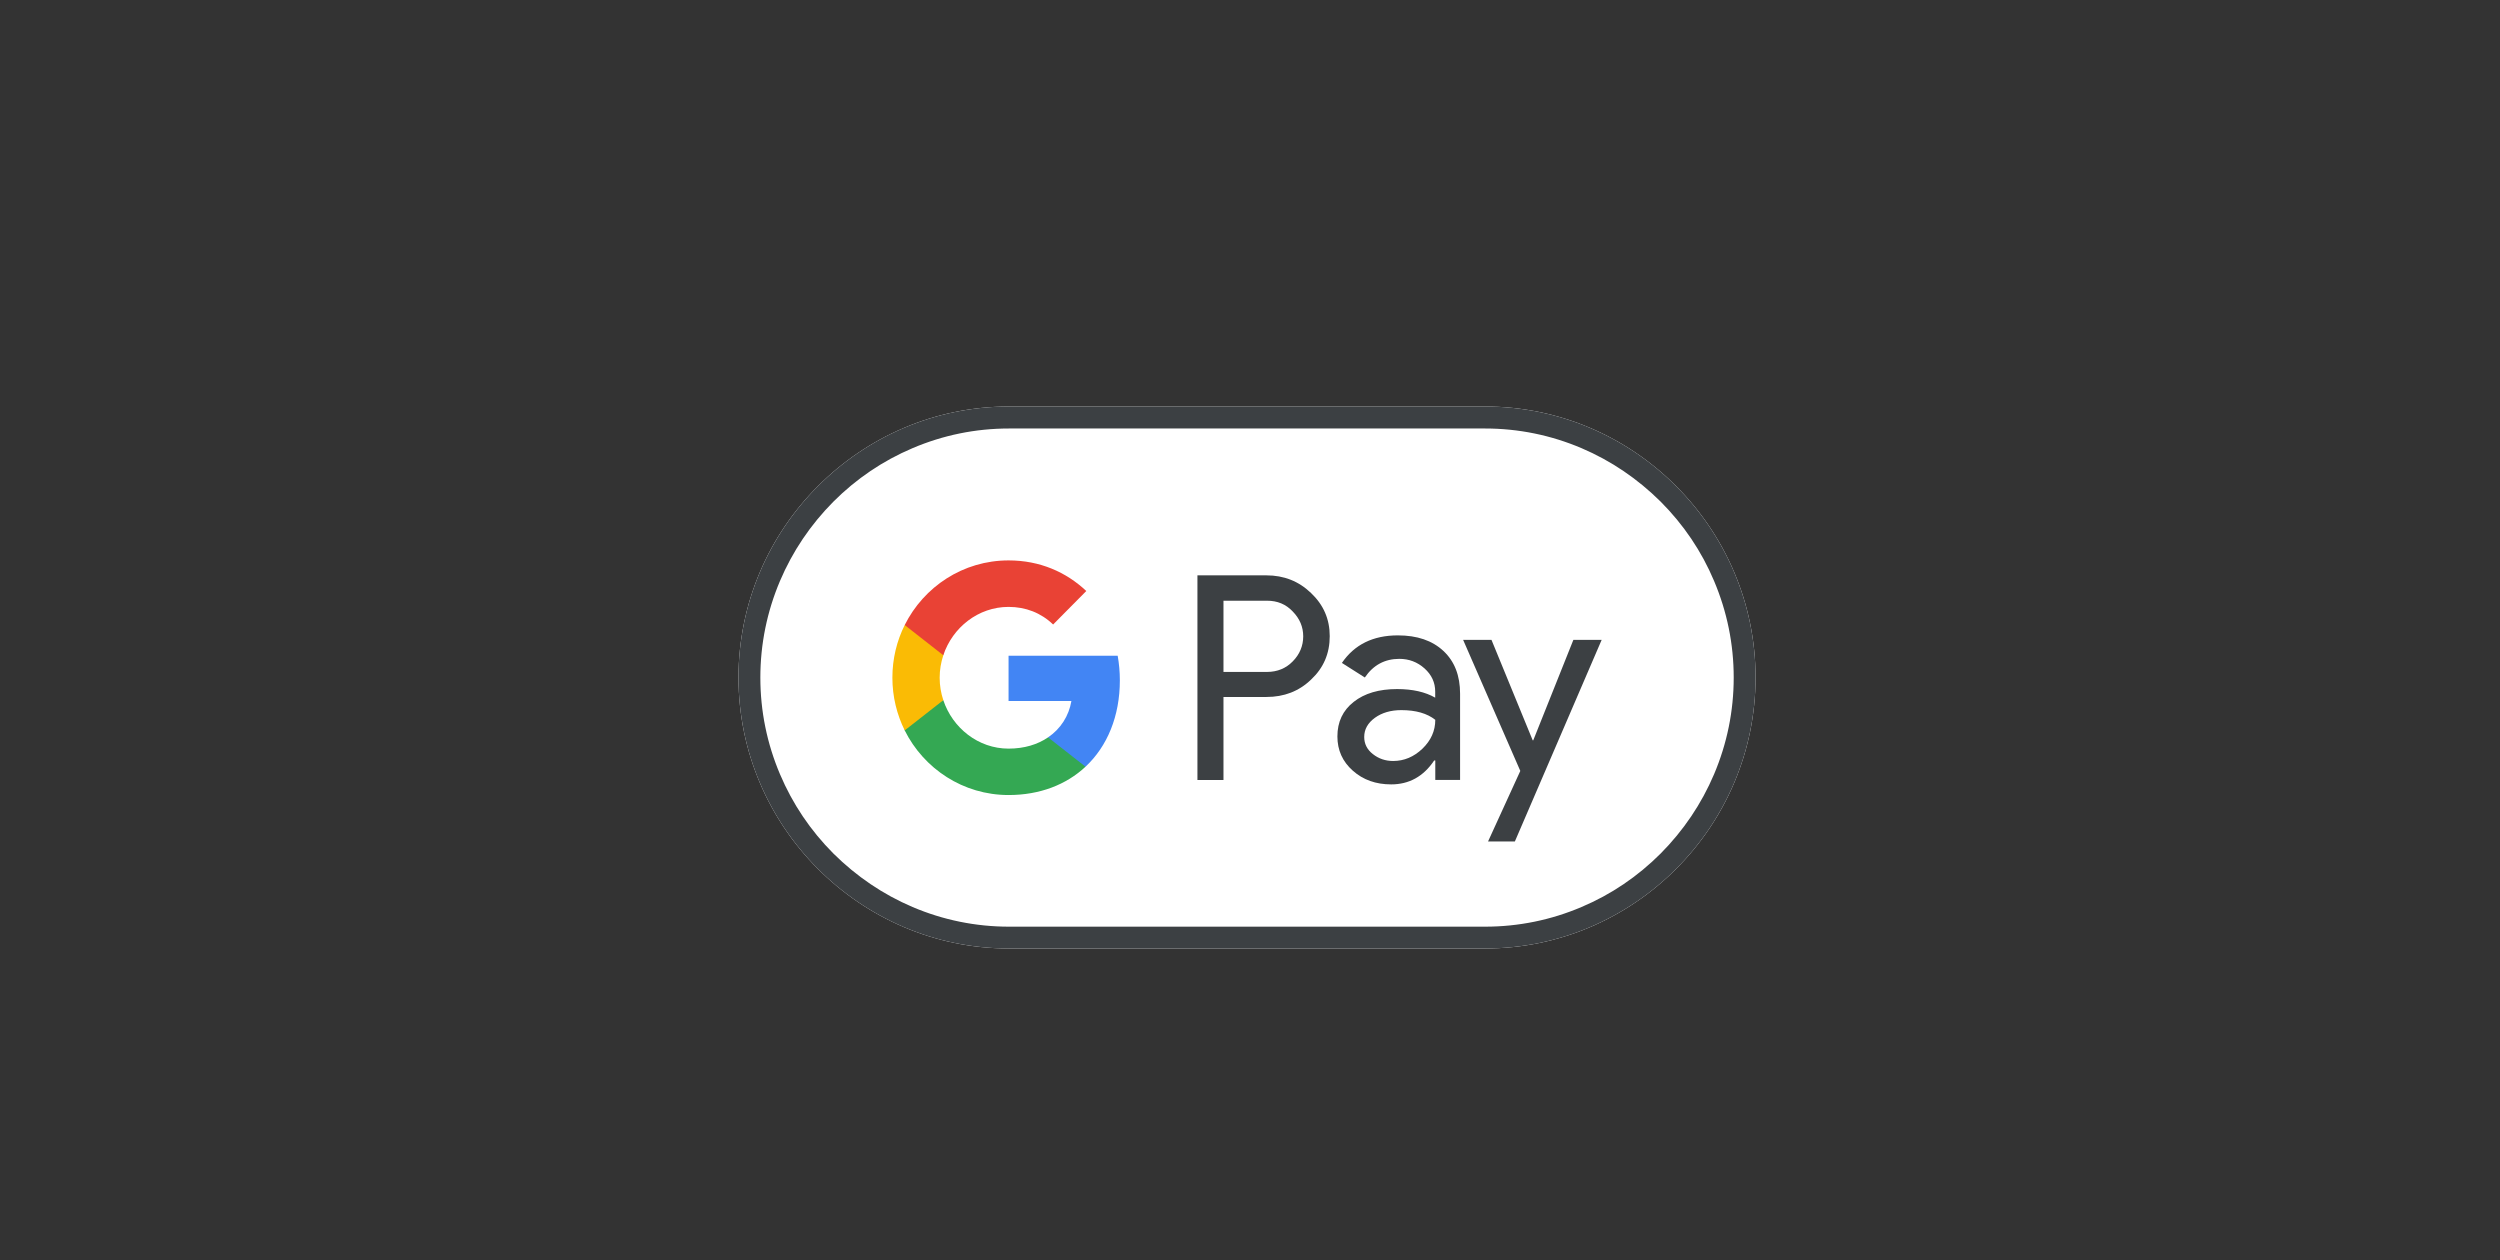
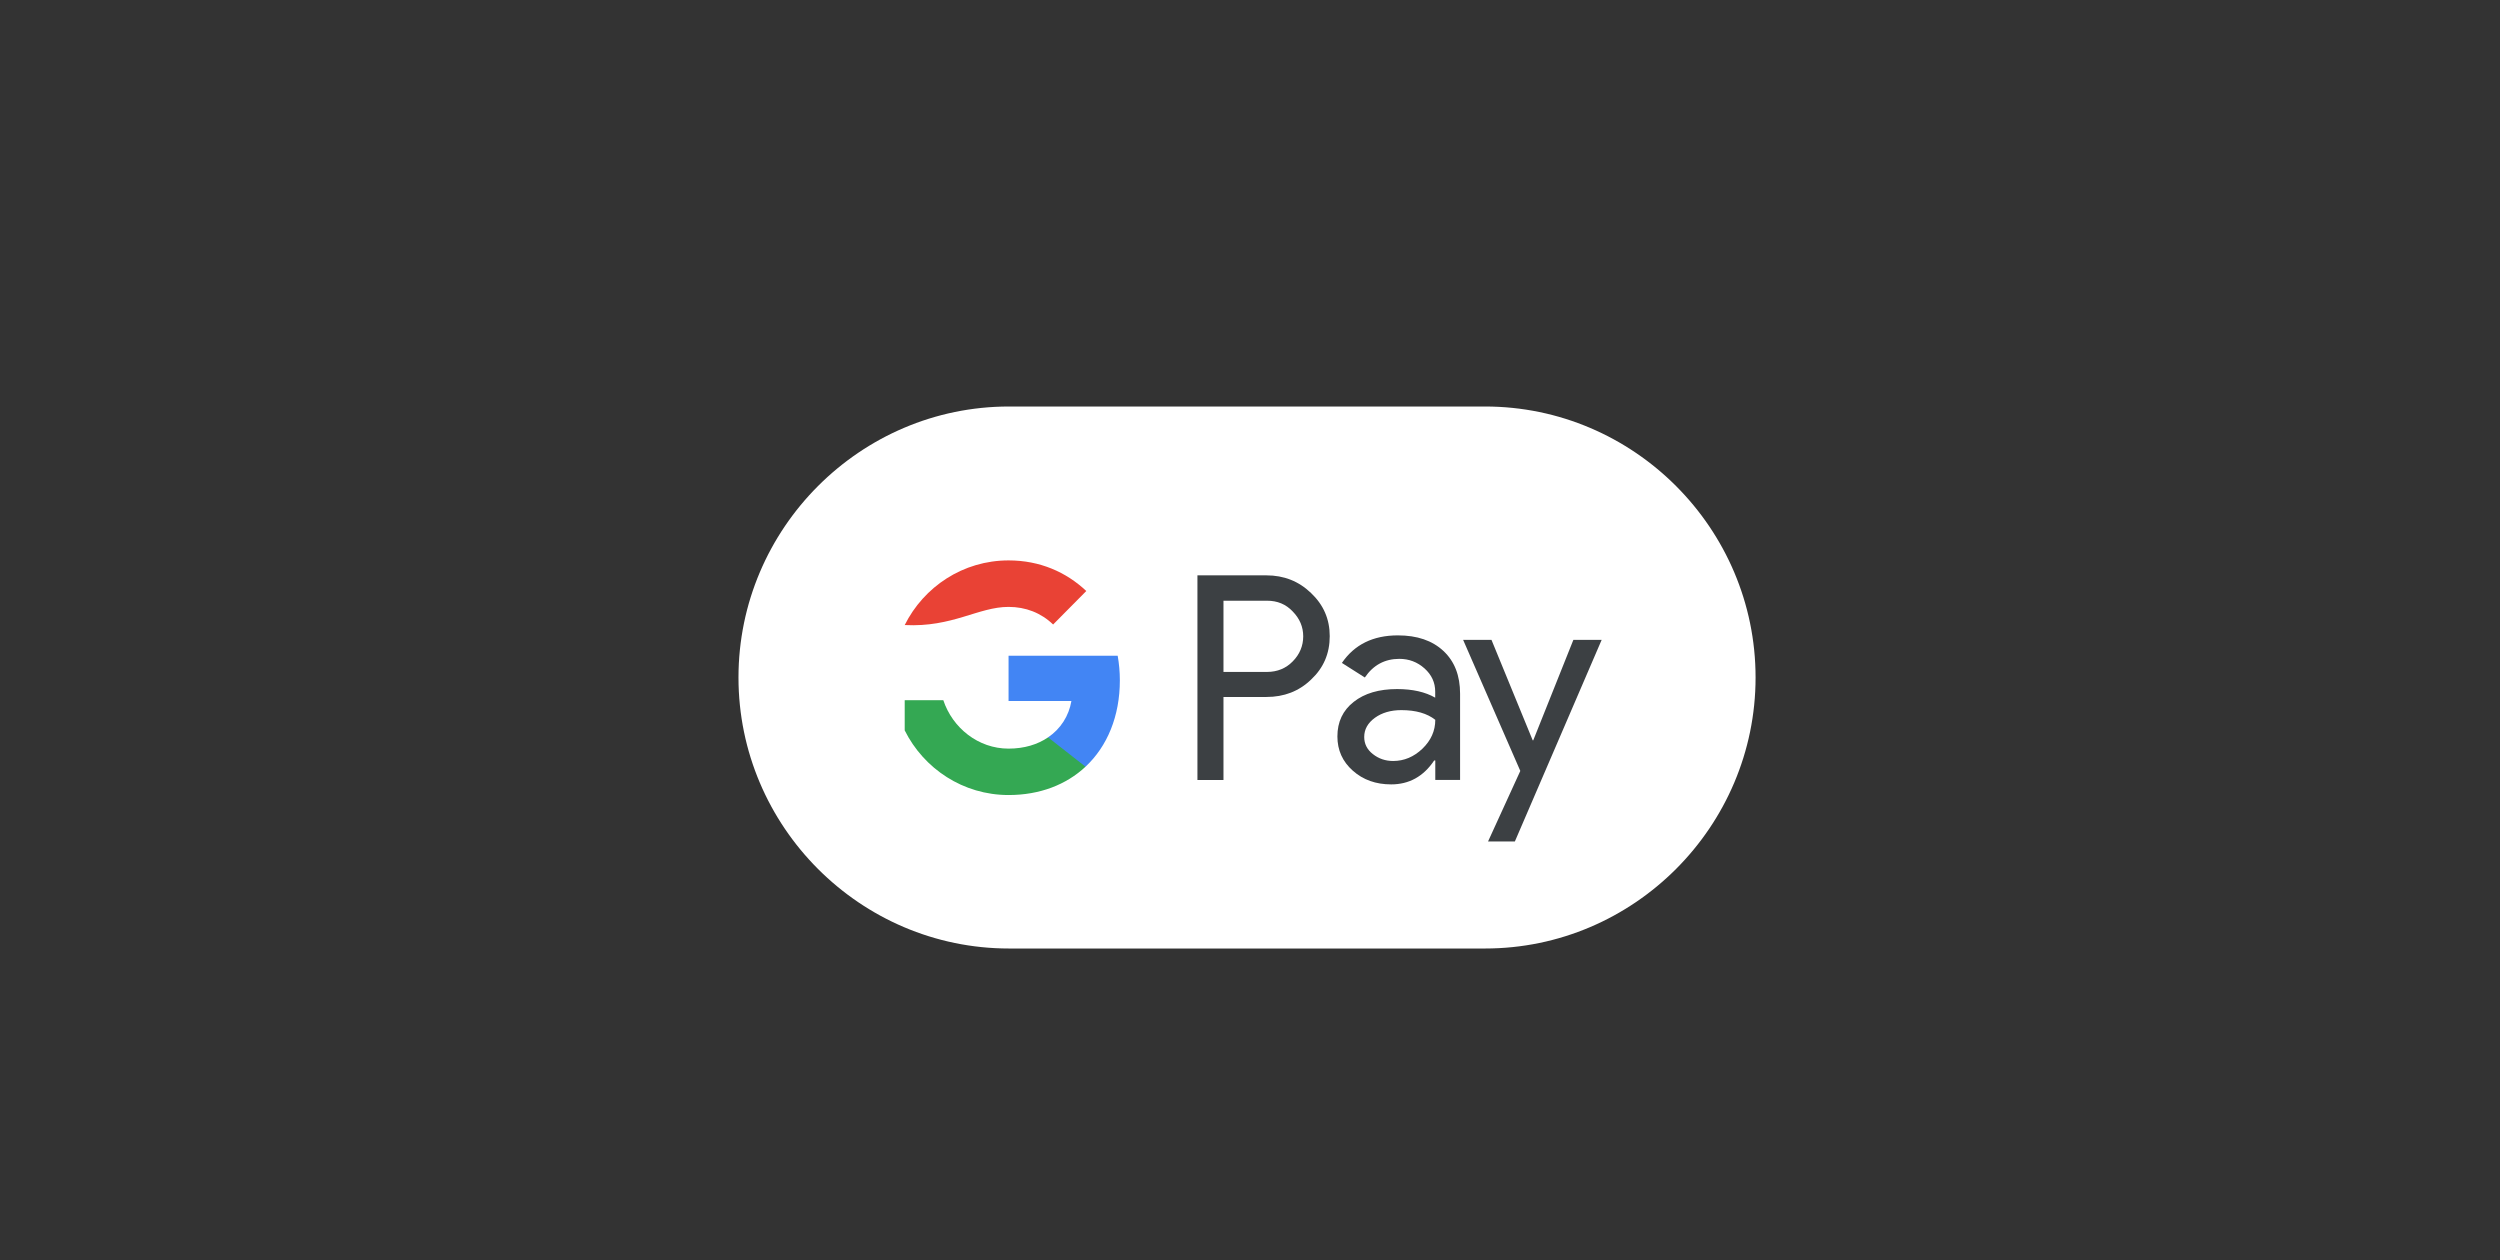
<svg xmlns="http://www.w3.org/2000/svg" width="369px" height="186px" viewBox="0 0 369 186" version="1.1">
  <rect x="0" y="0" width="369" height="186" fill="#333333" stroke="none" />
  <title>google-pay</title>
  <g id="google-pay" stroke="none" stroke-width="1" fill="none" fill-rule="evenodd">
    <g transform="translate(109, 60)" fill-rule="nonzero">
      <path d="M110.197,0 L39.926,0 C17.967,0 0,18 0,40 L0,40 C0,62 17.967,80 39.926,80 L110.197,80 C132.157,80 150.123,62 150.123,40 L150.123,40 C150.123,18 132.157,0 110.197,0 Z" id="Base_1_" fill="#FFFFFF" />
-       <path d="M110.197,3.246 C115.125,3.246 119.916,4.229 124.434,6.149 C128.803,8.011 132.716,10.674 136.115,14.046 C139.492,17.429 142.15,21.36 143.998,25.749 C145.914,30.274 146.895,35.063 146.895,40.011 C146.895,44.949 145.914,49.749 143.998,54.274 C142.138,58.651 139.492,62.571 136.115,65.977 C132.738,69.36 128.814,72.023 124.434,73.874 C119.928,75.794 115.136,76.777 110.197,76.777 L39.926,76.777 C34.998,76.777 30.207,75.794 25.69,73.874 C21.321,72.011 17.408,69.349 14.008,65.977 C10.632,62.594 7.985,58.663 6.126,54.274 C4.209,49.749 3.228,44.96 3.228,40.011 C3.228,35.074 4.209,30.274 6.126,25.749 C7.985,21.371 10.632,17.451 14.008,14.046 C17.385,10.663 21.309,8.011 25.69,6.149 C30.207,4.229 34.987,3.246 39.926,3.246 L110.197,3.246 M110.197,0 L39.926,0 C17.967,0 0,18 0,40 L0,40 C0,62 17.967,80 39.926,80 L110.197,80 C132.157,80 150.123,62 150.123,40 L150.123,40 C150.123,18 132.157,0 110.197,0 L110.197,0 Z" id="Outline" fill="#3C4043" />
      <g id="G_Pay_Lockup_1_" transform="translate(22.716, 22.716)">
        <g id="Pay_Typeface_3_" transform="translate(45.025, 2.206)" fill="#3C4043">
          <path d="M3.844,17.974 L3.844,30.207 L0,30.207 L0,0 L10.181,0 C12.766,0 14.962,0.866 16.77,2.611 C18.612,4.355 19.527,6.469 19.527,8.976 C19.527,11.54 18.612,13.665 16.77,15.387 C14.985,17.108 12.789,17.951 10.181,17.951 L3.832,17.951 L3.832,17.974 L3.844,17.974 Z M3.844,3.72 L3.844,14.255 L10.272,14.255 C11.794,14.255 13.075,13.723 14.07,12.695 C15.088,11.667 15.614,10.408 15.614,8.999 C15.614,7.601 15.088,6.376 14.07,5.337 C13.064,4.263 11.805,3.743 10.272,3.743 L3.844,3.743 L3.844,3.72 Z" id="Letter_p_3_" />
          <path d="M29.582,8.86 C32.43,8.86 34.661,9.622 36.308,11.159 C37.955,12.695 38.767,14.797 38.767,17.466 L38.767,30.196 L35.107,30.196 L35.107,27.319 L34.947,27.319 C33.368,29.687 31.24,30.854 28.598,30.854 C26.333,30.854 24.457,30.184 22.936,28.833 C21.414,27.481 20.659,25.806 20.659,23.773 C20.659,21.636 21.46,19.938 23.061,18.679 C24.663,17.408 26.802,16.784 29.467,16.784 C31.755,16.784 33.631,17.212 35.095,18.055 L35.095,17.166 C35.095,15.814 34.569,14.682 33.517,13.735 C32.453,12.788 31.218,12.325 29.799,12.325 C27.66,12.325 25.955,13.238 24.709,15.075 L21.323,12.926 C23.176,10.212 25.933,8.86 29.582,8.86 Z M24.617,23.854 C24.617,24.87 25.04,25.714 25.898,26.384 C26.745,27.054 27.74,27.4 28.884,27.4 C30.508,27.4 31.95,26.788 33.208,25.587 C34.466,24.374 35.107,22.953 35.107,21.324 C33.906,20.377 32.247,19.892 30.096,19.892 C28.541,19.892 27.237,20.273 26.196,21.024 C25.132,21.798 24.617,22.745 24.617,23.854 Z" id="Letter_a_3_" />
          <polygon id="Letter_y_3_" points="59.667 9.518 46.855 39.275 42.897 39.275 47.656 28.867 39.214 9.518 43.4 9.518 49.486 24.351 49.566 24.351 55.491 9.518 59.667 9.518" />
        </g>
        <g id="G_Mark_1_">
          <path d="M33.574,17.708 C33.574,16.438 33.46,15.236 33.254,14.07 L17.147,14.07 L17.147,20.747 L26.425,20.747 C26.047,22.964 24.834,24.859 22.981,26.118 L22.981,30.45 L28.506,30.45 C31.732,27.435 33.574,22.976 33.574,17.708 Z" id="Blue_500" fill="#4285F4" />
          <path d="M22.981,26.118 C21.448,27.169 19.469,27.781 17.147,27.781 C12.675,27.781 8.877,24.732 7.516,20.631 L1.819,20.631 L1.819,25.09 C4.644,30.75 10.444,34.631 17.147,34.631 C21.78,34.631 25.67,33.095 28.506,30.45 L22.981,26.118 Z" id="Green_500_1_" fill="#34A853" />
-           <path d="M6.978,17.316 C6.978,16.161 7.172,15.052 7.516,14 L7.516,9.542 L1.819,9.542 C0.652,11.875 0,14.52 0,17.316 C0,20.111 0.663,22.756 1.819,25.09 L7.516,20.631 C7.172,19.591 6.978,18.471 6.978,17.316 Z" id="Yellow_500_1_" fill="#FABB05" />
-           <path d="M17.147,6.862 C19.675,6.862 21.94,7.74 23.725,9.461 L28.621,4.517 C25.647,1.721 21.769,0 17.147,0 C10.444,0 4.644,3.881 1.819,9.542 L7.516,14 C8.877,9.9 12.675,6.862 17.147,6.862 Z" id="Red_500" fill="#E94235" />
+           <path d="M17.147,6.862 C19.675,6.862 21.94,7.74 23.725,9.461 L28.621,4.517 C25.647,1.721 21.769,0 17.147,0 C10.444,0 4.644,3.881 1.819,9.542 C8.877,9.9 12.675,6.862 17.147,6.862 Z" id="Red_500" fill="#E94235" />
        </g>
      </g>
    </g>
  </g>
</svg>